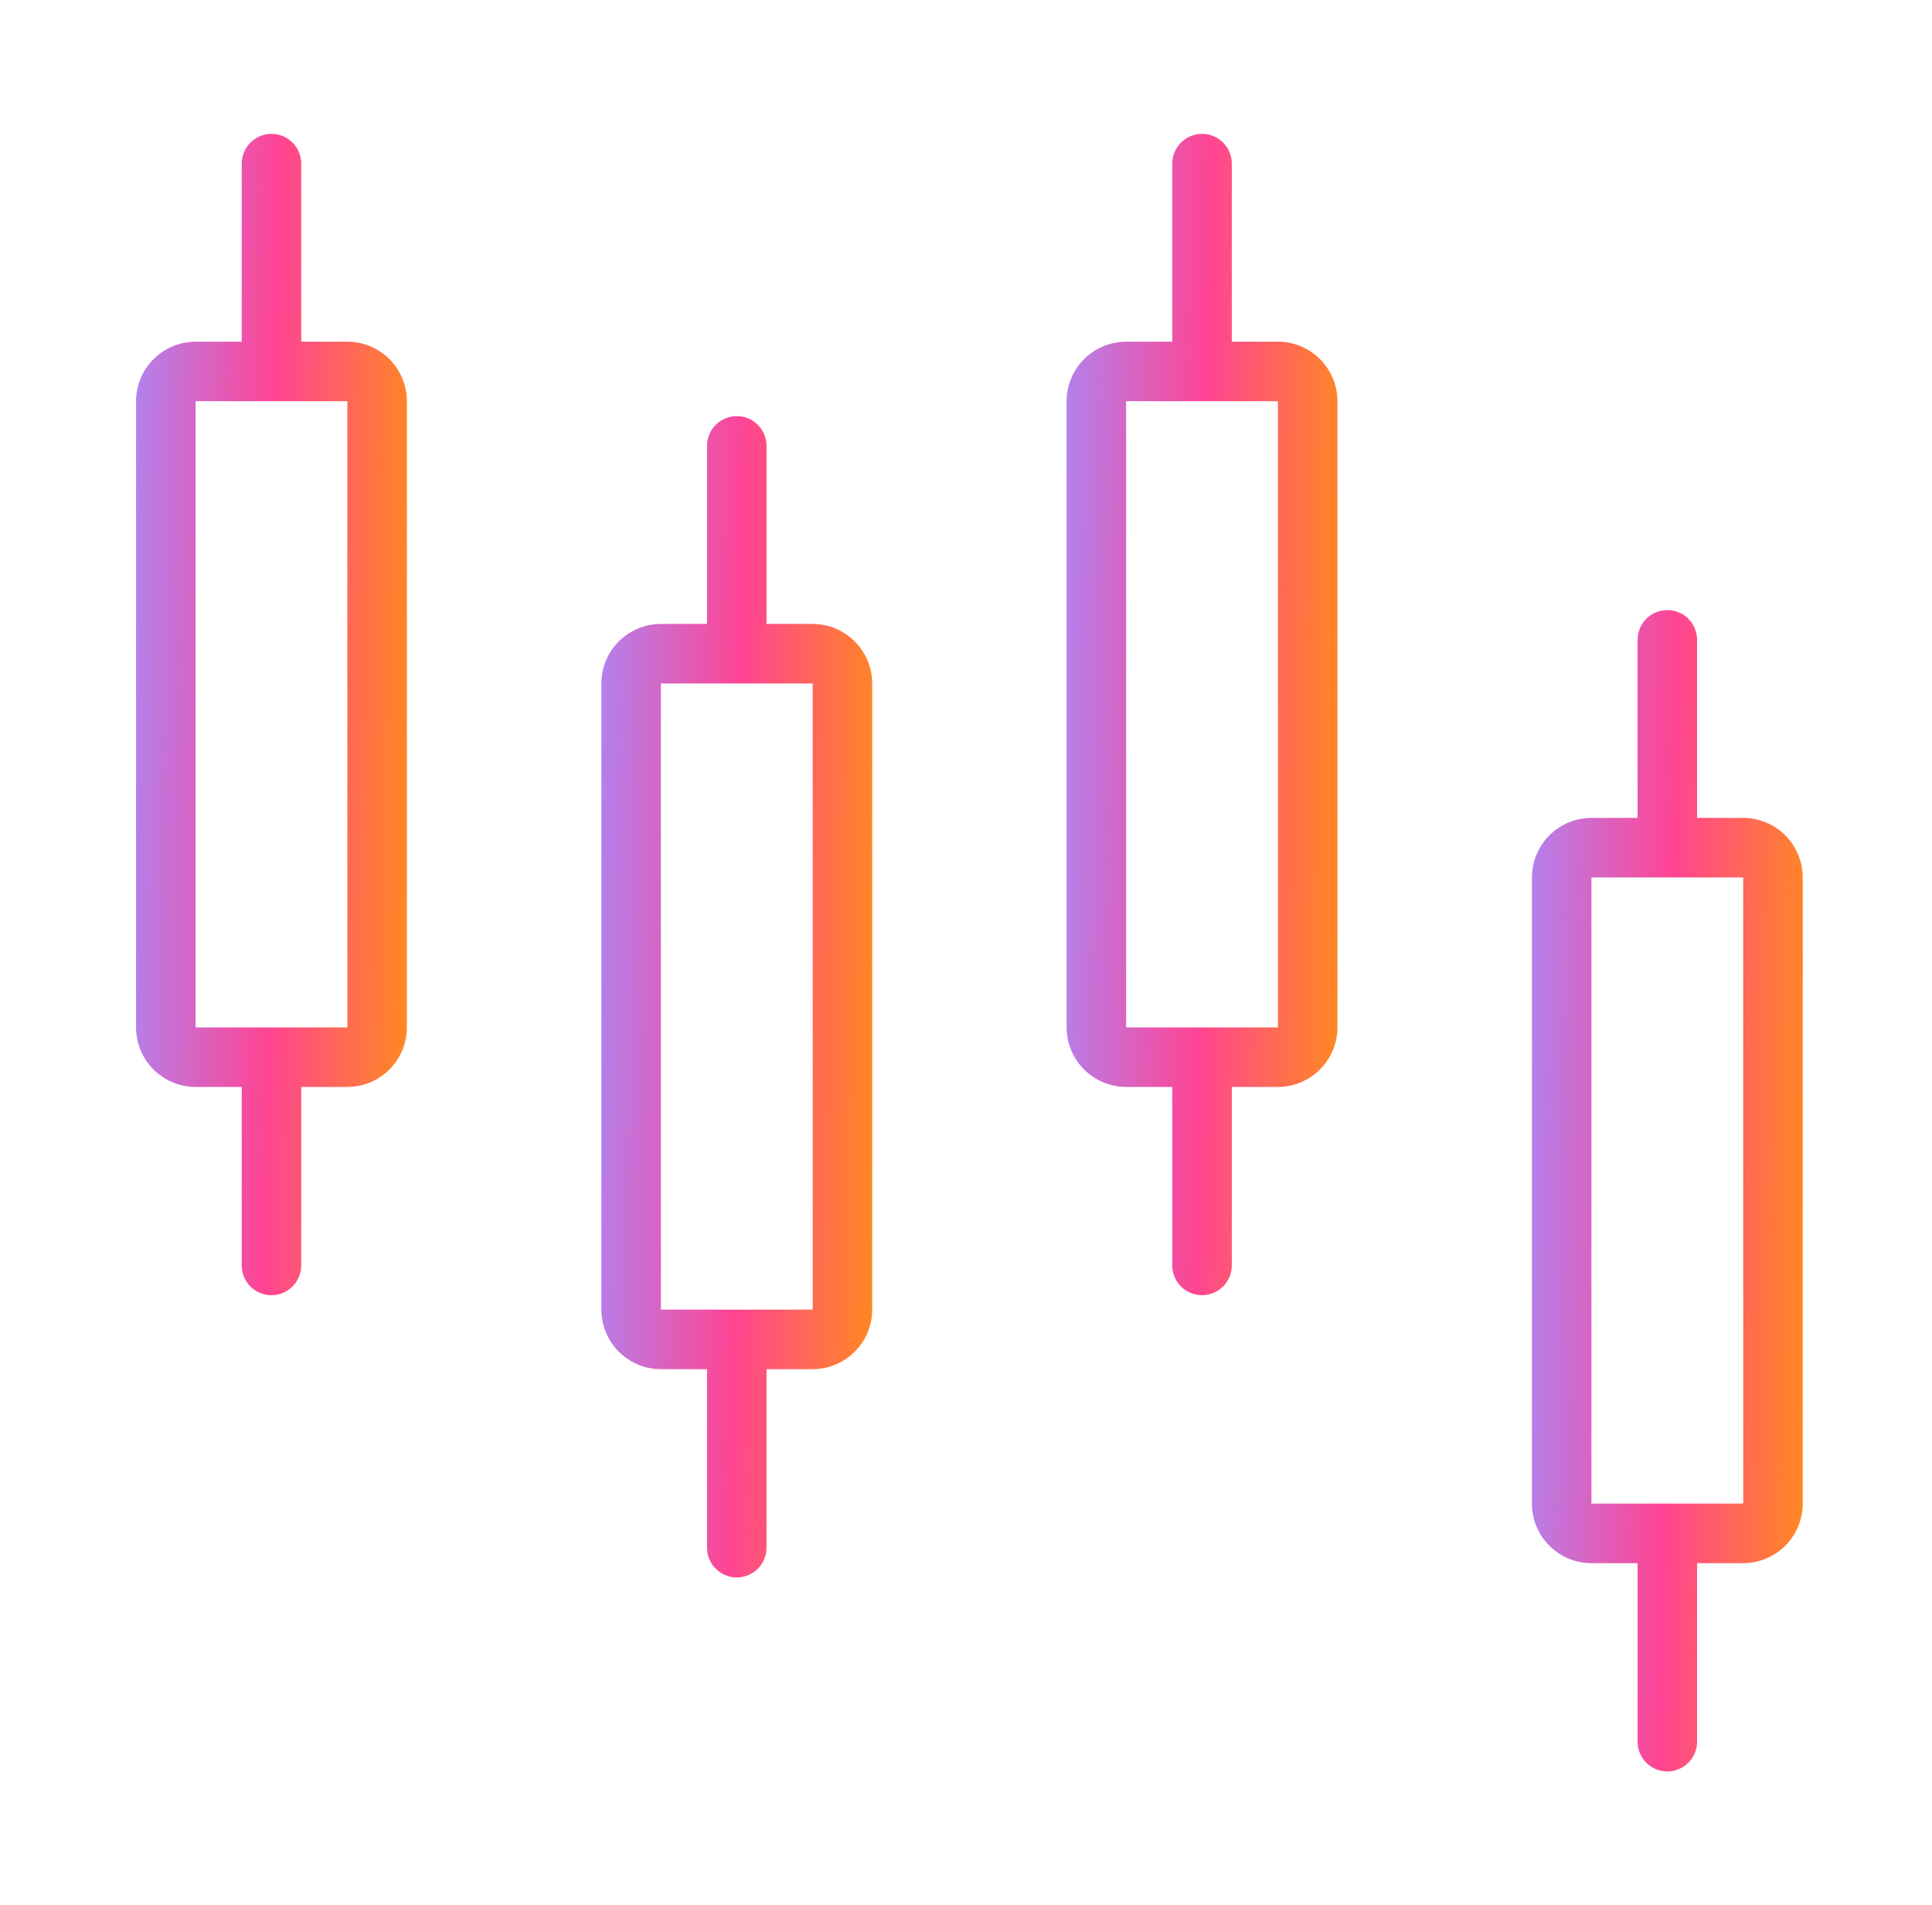
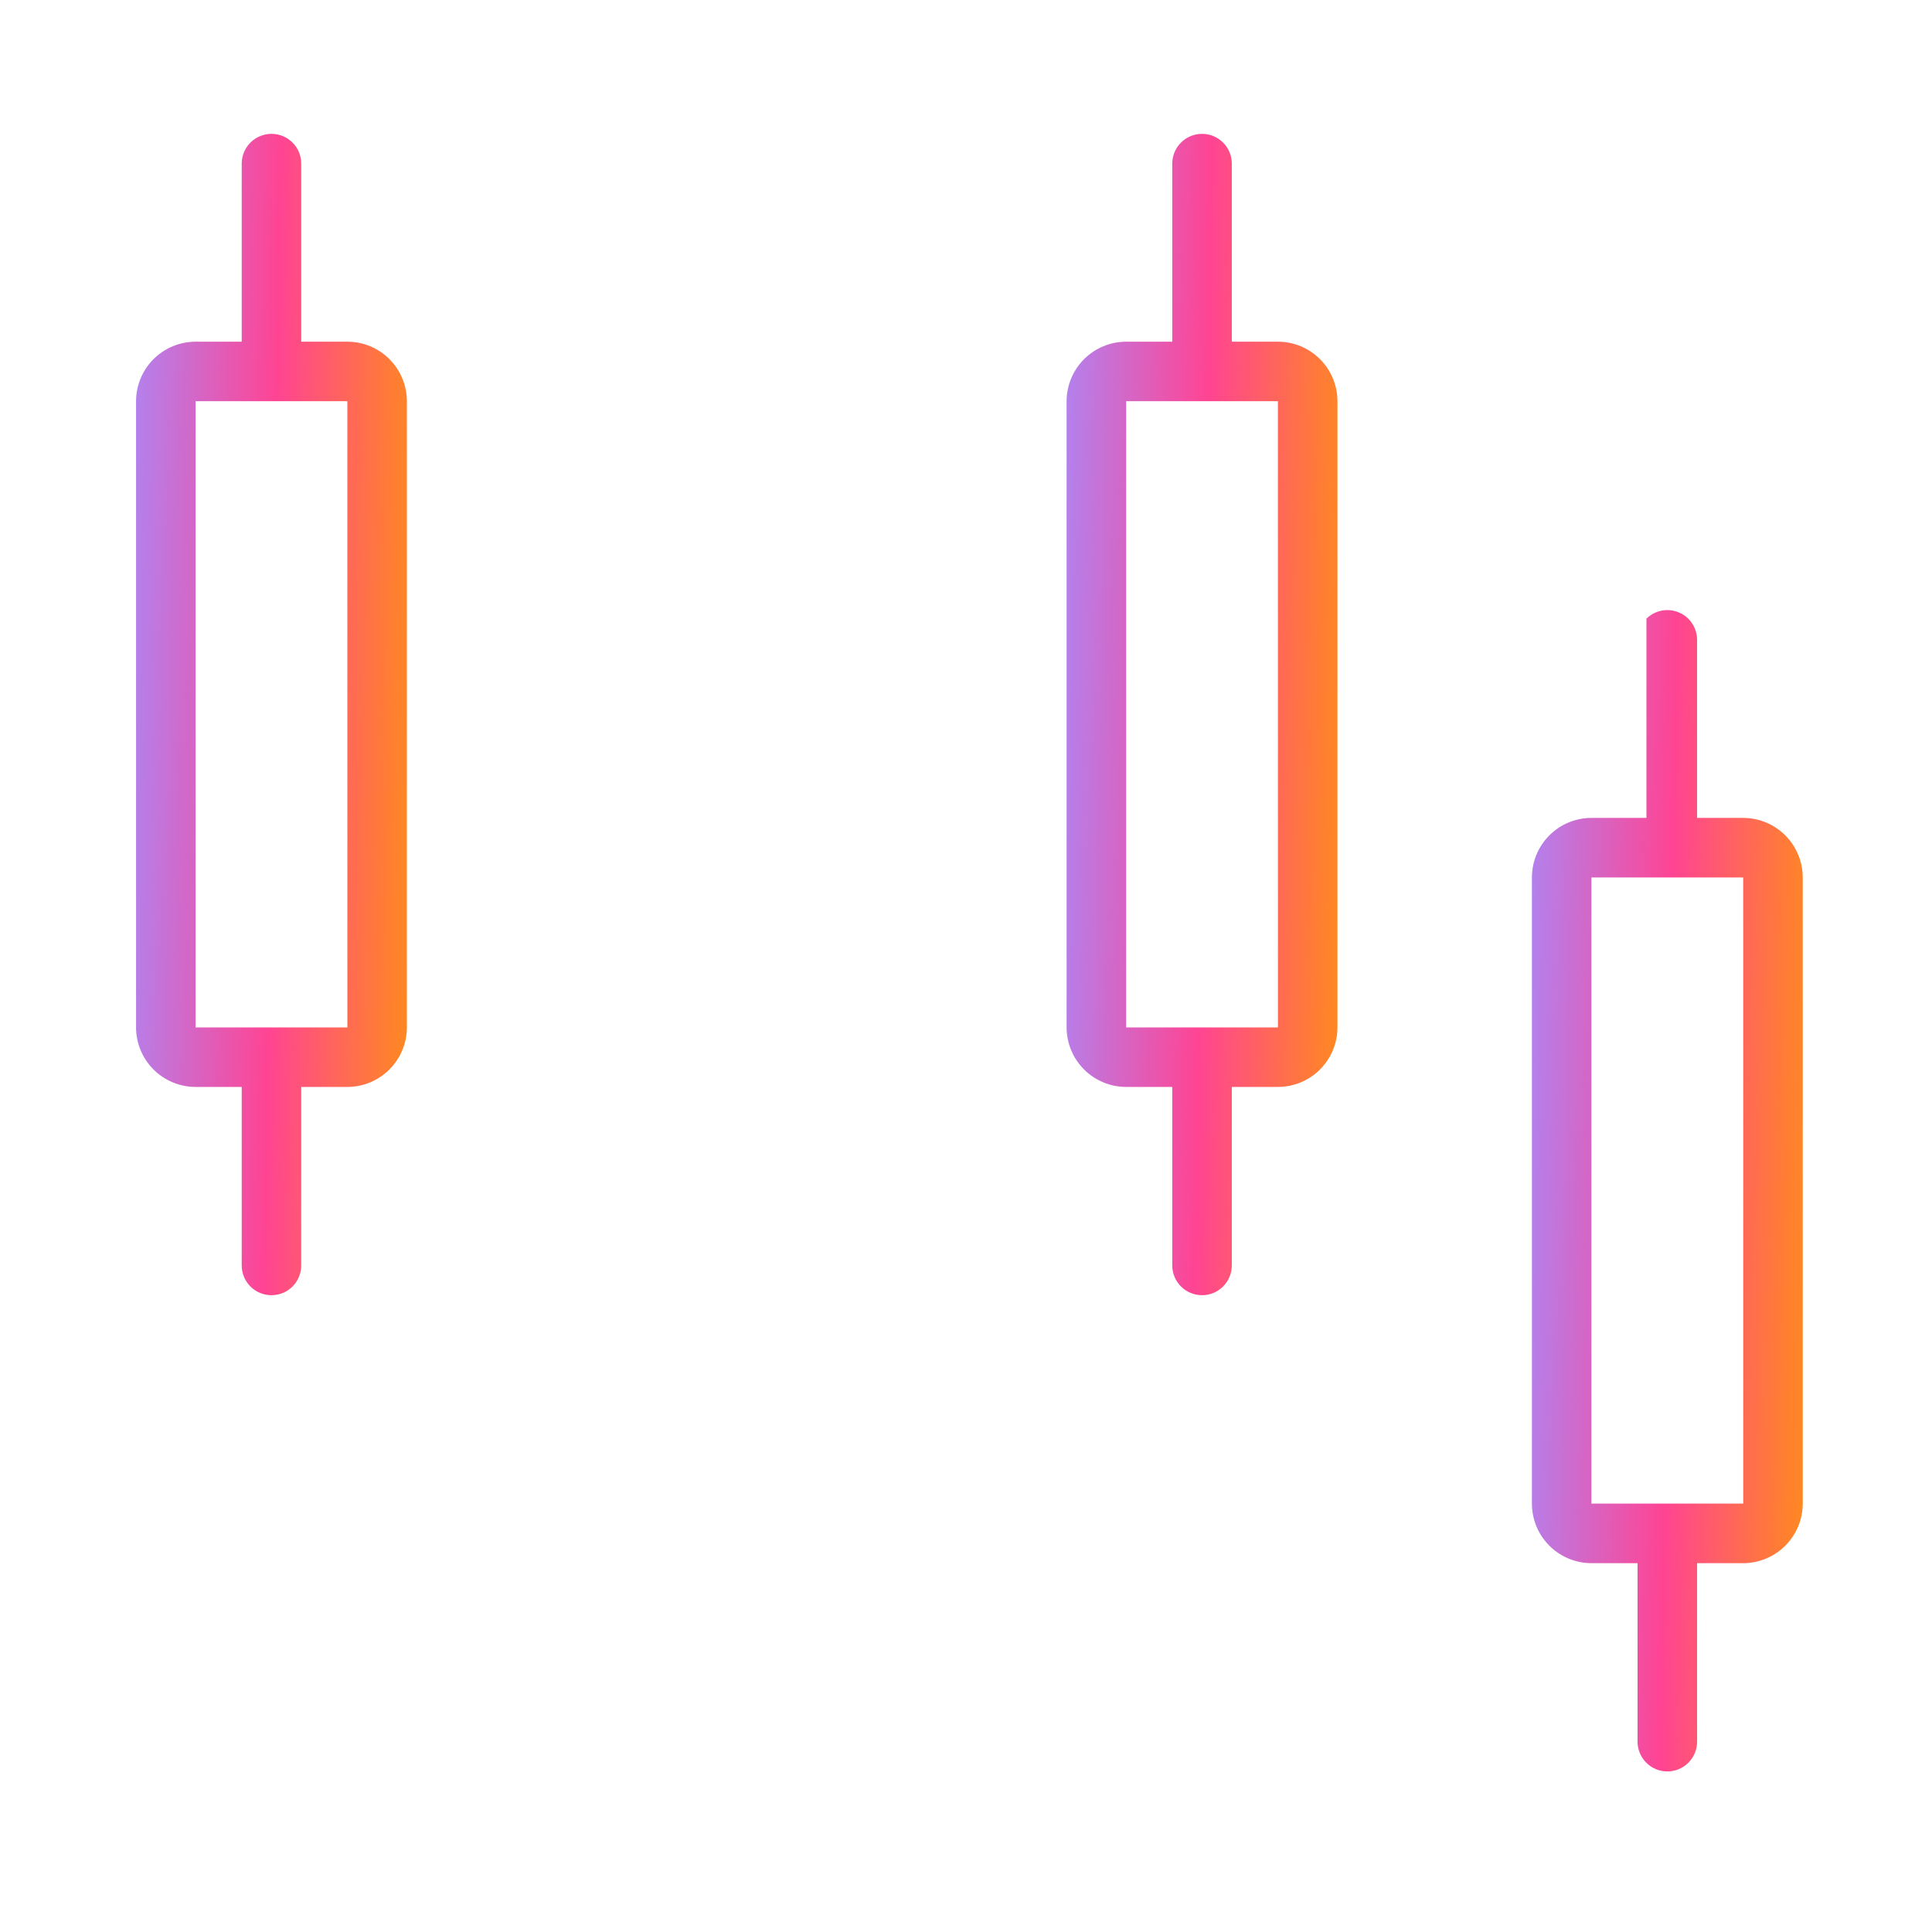
<svg xmlns="http://www.w3.org/2000/svg" width="71" height="70" viewBox="0 0 71 70" fill="none">
  <path d="M12.765 12.557H11.07V5.997C11.066 5.709 10.949 5.435 10.744 5.234C10.539 5.032 10.264 4.919 9.976 4.919C9.689 4.919 9.413 5.032 9.209 5.234C9.004 5.435 8.887 5.709 8.883 5.997V12.557H7.188C6.608 12.558 6.052 12.788 5.641 13.198C5.231 13.608 5.001 14.165 5 14.744V37.756C5.001 38.336 5.231 38.892 5.641 39.302C6.052 39.712 6.608 39.943 7.188 39.943H8.883V46.504C8.883 46.794 8.998 47.072 9.203 47.277C9.408 47.482 9.686 47.597 9.976 47.597C10.266 47.597 10.545 47.482 10.75 47.277C10.955 47.072 11.07 46.794 11.07 46.504V39.943H12.765C13.345 39.943 13.901 39.712 14.311 39.302C14.721 38.892 14.952 38.336 14.953 37.756V14.744C14.952 14.164 14.721 13.608 14.311 13.198C13.901 12.788 13.345 12.557 12.765 12.557ZM7.188 37.756V14.744H12.765L12.766 37.756H7.188Z" fill="url(#paint0_linear_2144_6230)" />
-   <path d="M29.865 22.929H28.17V16.369C28.165 16.082 28.048 15.808 27.843 15.606C27.639 15.405 27.363 15.292 27.076 15.292C26.789 15.292 26.513 15.405 26.308 15.606C26.104 15.808 25.987 16.082 25.982 16.369V22.929H24.287C23.707 22.93 23.151 23.161 22.741 23.571C22.331 23.981 22.1 24.537 22.1 25.117V48.127C22.1 48.707 22.331 49.263 22.741 49.673C23.151 50.083 23.707 50.314 24.287 50.315H25.982V56.875C25.982 57.165 26.097 57.443 26.303 57.648C26.508 57.853 26.786 57.969 27.076 57.969C27.366 57.969 27.644 57.853 27.849 57.648C28.055 57.443 28.17 57.165 28.17 56.875V50.315H29.865C30.445 50.314 31.001 50.083 31.411 49.673C31.822 49.263 32.052 48.707 32.053 48.127V25.117C32.052 24.537 31.822 23.981 31.411 23.571C31.001 23.161 30.445 22.93 29.865 22.929ZM24.287 48.127V25.117H29.865L29.867 48.127H24.287Z" fill="url(#paint1_linear_2144_6230)" />
  <path d="M46.963 12.557H45.268V5.997C45.264 5.709 45.147 5.435 44.942 5.234C44.737 5.032 44.461 4.919 44.174 4.919C43.887 4.919 43.611 5.032 43.406 5.234C43.202 5.435 43.085 5.709 43.08 5.997V12.557H41.385C40.805 12.558 40.249 12.788 39.839 13.198C39.429 13.608 39.198 14.165 39.197 14.744V37.756C39.198 38.336 39.429 38.892 39.839 39.302C40.249 39.712 40.805 39.943 41.385 39.943H43.08V46.504C43.08 46.794 43.196 47.072 43.401 47.277C43.606 47.482 43.884 47.597 44.174 47.597C44.464 47.597 44.742 47.482 44.947 47.277C45.153 47.072 45.268 46.794 45.268 46.504V39.943H46.963C47.543 39.943 48.099 39.712 48.509 39.302C48.919 38.892 49.15 38.336 49.151 37.756V14.744C49.15 14.164 48.919 13.608 48.509 13.198C48.099 12.788 47.543 12.557 46.963 12.557ZM41.385 37.756V14.744H46.963L46.964 37.756H41.385Z" fill="url(#paint2_linear_2144_6230)" />
-   <path d="M64.062 30.057H62.367V23.497C62.362 23.21 62.245 22.936 62.041 22.734C61.836 22.533 61.56 22.42 61.273 22.42C60.986 22.42 60.71 22.533 60.506 22.734C60.301 22.936 60.184 23.21 60.179 23.497V30.057H58.484C57.904 30.058 57.348 30.288 56.938 30.699C56.528 31.109 56.297 31.665 56.297 32.245V55.256C56.297 55.836 56.528 56.392 56.938 56.802C57.348 57.212 57.904 57.443 58.484 57.444H60.179V64.004C60.179 64.294 60.295 64.572 60.5 64.777C60.705 64.982 60.983 65.098 61.273 65.098C61.563 65.098 61.842 64.982 62.047 64.777C62.252 64.572 62.367 64.294 62.367 64.004V57.444H64.062C64.642 57.443 65.198 57.212 65.608 56.802C66.018 56.392 66.249 55.836 66.25 55.256V32.245C66.249 31.665 66.018 31.109 65.608 30.699C65.198 30.288 64.642 30.058 64.062 30.057ZM58.484 55.256V32.245H64.062L64.063 55.256H58.484Z" fill="url(#paint3_linear_2144_6230)" />
+   <path d="M64.062 30.057H62.367V23.497C62.362 23.21 62.245 22.936 62.041 22.734C61.836 22.533 61.56 22.42 61.273 22.42C60.986 22.42 60.71 22.533 60.506 22.734V30.057H58.484C57.904 30.058 57.348 30.288 56.938 30.699C56.528 31.109 56.297 31.665 56.297 32.245V55.256C56.297 55.836 56.528 56.392 56.938 56.802C57.348 57.212 57.904 57.443 58.484 57.444H60.179V64.004C60.179 64.294 60.295 64.572 60.5 64.777C60.705 64.982 60.983 65.098 61.273 65.098C61.563 65.098 61.842 64.982 62.047 64.777C62.252 64.572 62.367 64.294 62.367 64.004V57.444H64.062C64.642 57.443 65.198 57.212 65.608 56.802C66.018 56.392 66.249 55.836 66.25 55.256V32.245C66.249 31.665 66.018 31.109 65.608 30.699C65.198 30.288 64.642 30.058 64.062 30.057ZM58.484 55.256V32.245H64.062L64.063 55.256H58.484Z" fill="url(#paint3_linear_2144_6230)" />
  <defs>
    <linearGradient id="paint0_linear_2144_6230" x1="4.382" y1="-17.132" x2="15.926" y2="-16.963" gradientUnits="userSpaceOnUse">
      <stop stop-color="#A48DFF" />
      <stop offset="0.542" stop-color="#FF4493" />
      <stop offset="1" stop-color="#FF8A1E" />
    </linearGradient>
    <linearGradient id="paint1_linear_2144_6230" x1="21.482" y1="-6.758" x2="33.026" y2="-6.589" gradientUnits="userSpaceOnUse">
      <stop stop-color="#A48DFF" />
      <stop offset="0.542" stop-color="#FF4493" />
      <stop offset="1" stop-color="#FF8A1E" />
    </linearGradient>
    <linearGradient id="paint2_linear_2144_6230" x1="38.579" y1="-17.132" x2="50.124" y2="-16.963" gradientUnits="userSpaceOnUse">
      <stop stop-color="#A48DFF" />
      <stop offset="0.542" stop-color="#FF4493" />
      <stop offset="1" stop-color="#FF8A1E" />
    </linearGradient>
    <linearGradient id="paint3_linear_2144_6230" x1="55.679" y1="0.37" x2="67.223" y2="0.538" gradientUnits="userSpaceOnUse">
      <stop stop-color="#A48DFF" />
      <stop offset="0.542" stop-color="#FF4493" />
      <stop offset="1" stop-color="#FF8A1E" />
    </linearGradient>
  </defs>
</svg>